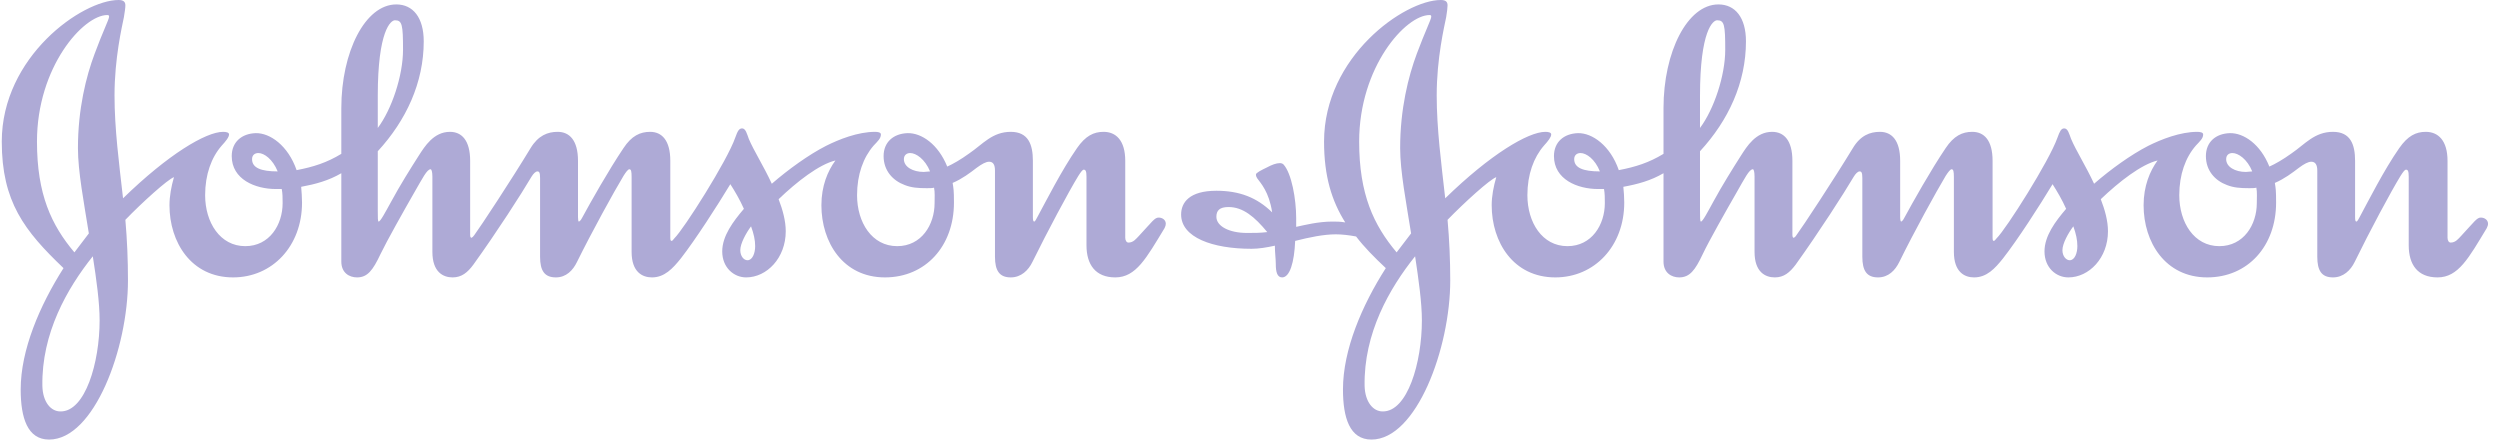
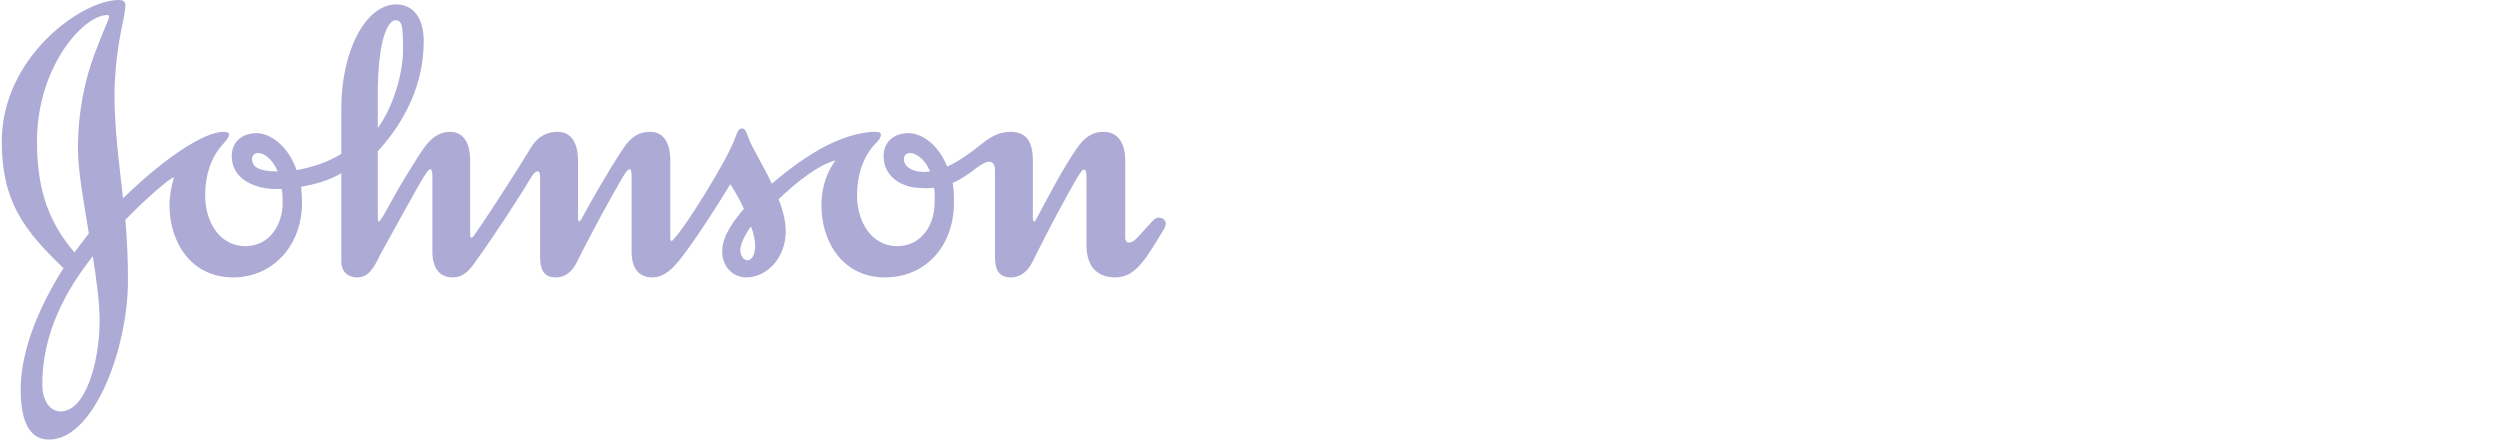
<svg xmlns="http://www.w3.org/2000/svg" width="182" height="32" viewBox="0 0 182 32" fill="none">
  <g clip-path="url(#clip0_11923_43618)">
-     <path fill-rule="evenodd" clip-rule="evenodd" d="M65.803 11.587C65.803 11.296 66.006 11.141 66.26 11.141C66.691 11.141 67.342 11.587 67.709 12.479C67.577 12.479 67.379 12.517 67.246 12.517C66.462 12.517 65.803 12.154 65.803 11.587V11.587ZM18.35 11.587C18.35 11.296 18.544 11.141 18.809 11.141C19.229 11.141 19.853 11.587 20.215 12.479C19.004 12.479 18.35 12.223 18.35 11.587ZM27.502 6.979C27.502 2.209 28.456 1.476 28.751 1.476C29.277 1.476 29.34 1.796 29.34 3.625C29.34 5.505 28.518 7.965 27.502 9.315V6.979ZM60.82 11.682C60.255 12.449 59.798 13.539 59.798 14.942C59.798 17.63 61.37 20.195 64.425 20.195C67.379 20.195 69.448 17.92 69.448 14.748C69.448 13.827 69.412 13.7 69.351 13.317C70.037 13.026 70.63 12.58 71.091 12.223C71.483 11.935 71.776 11.774 72.01 11.774C72.305 11.774 72.434 11.999 72.434 12.414V18.691C72.434 19.713 72.766 20.195 73.583 20.195C74.336 20.195 74.865 19.68 75.159 19.073C76.245 16.865 77.817 13.922 78.503 12.805C78.669 12.548 78.803 12.352 78.897 12.352C79.028 12.352 79.096 12.449 79.096 12.863V17.86C79.096 19.266 79.755 20.195 81.193 20.195C82.706 20.195 83.457 18.783 84.779 16.608C84.842 16.477 84.87 16.384 84.87 16.291C84.87 16.003 84.614 15.839 84.35 15.839C84.052 15.839 83.888 16.13 82.905 17.183C82.706 17.383 82.513 17.66 82.149 17.66C82.018 17.66 81.918 17.506 81.918 17.311V11.709C81.918 10.205 81.228 9.598 80.342 9.598C79.622 9.598 79.028 9.886 78.406 10.782C77.29 12.386 76.141 14.66 75.519 15.805C75.449 15.939 75.355 16.13 75.291 16.13C75.222 16.13 75.194 16.031 75.194 15.805V11.709C75.194 10.528 74.865 9.598 73.583 9.598C72.236 9.598 71.548 10.495 70.564 11.166C69.94 11.619 69.383 11.935 68.959 12.127C68.299 10.495 67.086 9.668 66.069 9.693C65.048 9.727 64.326 10.339 64.326 11.364C64.326 12.414 64.986 13.146 65.868 13.472C66.358 13.663 66.819 13.7 67.479 13.7C67.677 13.7 67.873 13.7 67.999 13.663C68.069 13.982 68.038 14.436 68.038 14.787C68.038 16.357 67.086 17.92 65.316 17.92C63.473 17.92 62.394 16.192 62.394 14.21C62.394 12.704 62.852 11.459 63.601 10.598C63.904 10.275 64.129 10.08 64.129 9.785C64.129 9.635 63.904 9.598 63.705 9.598C62.455 9.598 61.08 10.144 60.131 10.621C58.877 11.262 57.404 12.322 56.187 13.377C55.597 12.094 54.876 10.974 54.512 10.107C54.382 9.755 54.287 9.347 54.024 9.347C53.791 9.347 53.689 9.571 53.529 10.012C52.94 11.709 49.787 16.674 49.098 17.345C49.033 17.437 48.938 17.538 48.906 17.538C48.835 17.538 48.798 17.506 48.798 17.311V11.709C48.798 10.205 48.175 9.598 47.328 9.598C46.603 9.598 45.981 9.886 45.391 10.782C44.31 12.386 42.991 14.722 42.37 15.871C42.27 16.069 42.17 16.13 42.137 16.13C42.104 16.13 42.078 16.003 42.078 15.805V11.709C42.078 10.205 41.451 9.598 40.597 9.598C39.873 9.598 39.188 9.86 38.627 10.782C37.251 13.057 34.955 16.545 34.528 17.117C34.461 17.216 34.395 17.28 34.33 17.311C34.264 17.311 34.227 17.249 34.227 17.09V11.709C34.227 10.205 33.604 9.598 32.756 9.598C31.572 9.598 30.919 10.659 30.489 11.327C29.895 12.255 29.111 13.506 28.489 14.66C28.061 15.431 27.698 16.13 27.565 16.13C27.502 16.13 27.502 15.839 27.502 15.297V11.011C29.567 8.766 30.848 6.017 30.848 3.009C30.848 1.278 30.064 0.322 28.852 0.322C26.583 0.322 24.848 3.78 24.848 7.872V11.2C23.795 11.841 22.809 12.154 21.593 12.386C20.972 10.598 19.657 9.668 18.61 9.693C17.596 9.727 16.87 10.339 16.87 11.364C16.87 13.057 18.578 13.761 20.084 13.761H20.511C20.575 14.083 20.575 14.436 20.575 14.787C20.575 16.357 19.624 17.92 17.856 17.92C16.02 17.92 14.934 16.192 14.934 14.21C14.934 12.704 15.389 11.459 16.144 10.598C16.442 10.275 16.674 9.987 16.674 9.785C16.674 9.635 16.442 9.598 16.243 9.598C14.996 9.598 12.243 11.236 8.958 14.436C8.667 11.875 8.337 9.377 8.337 6.944C8.337 4.225 8.888 1.916 9.02 1.25C9.086 0.838 9.127 0.578 9.127 0.389C9.127 0.132 8.987 0 8.634 0C5.972 0 0.129 4.13 0.129 10.306C0.129 14.685 1.774 16.799 4.624 19.519C2.893 22.24 1.506 25.47 1.506 28.351C1.506 30.427 2.003 32 3.574 32C6.857 32 9.316 25.348 9.316 20.417C9.316 18.946 9.256 17.472 9.127 16.003C10.337 14.748 12.209 13.057 12.665 12.897C12.47 13.57 12.338 14.276 12.338 14.942C12.338 17.63 13.916 20.195 16.966 20.195C19.825 20.195 21.988 17.92 21.988 14.748C21.988 14.338 21.954 13.982 21.925 13.6C22.97 13.408 23.932 13.146 24.848 12.61V19.041C24.848 19.87 25.434 20.195 25.993 20.195C26.752 20.195 27.145 19.68 27.698 18.503C28.162 17.538 29.405 15.332 30.159 14.016C30.754 12.989 31.082 12.322 31.347 12.322C31.408 12.322 31.478 12.479 31.478 12.863V18.337C31.478 19.81 32.266 20.195 32.948 20.195C33.604 20.195 34.034 19.844 34.461 19.266C36.17 16.896 37.977 14.083 38.694 12.863C38.827 12.645 38.99 12.479 39.123 12.479C39.25 12.479 39.317 12.548 39.317 12.959V18.691C39.317 19.713 39.645 20.195 40.469 20.195C41.22 20.195 41.711 19.68 42.004 19.073C43.095 16.865 44.699 13.951 45.391 12.805C45.552 12.548 45.717 12.322 45.815 12.322C45.951 12.322 45.981 12.479 45.981 12.897V18.337C45.981 19.81 46.769 20.195 47.463 20.195C48.374 20.195 48.971 19.552 49.561 18.819C50.638 17.437 52.215 14.983 53.168 13.408C53.499 13.922 53.856 14.531 54.156 15.202C53.367 16.13 52.578 17.183 52.578 18.302C52.578 19.487 53.431 20.195 54.318 20.195C55.825 20.195 57.202 18.783 57.202 16.835C57.202 16.069 56.976 15.267 56.683 14.501C58.021 13.217 59.632 11.969 60.82 11.682H60.82ZM6.756 18.658C7.021 20.352 7.252 22.02 7.252 23.329C7.252 26.396 6.205 29.981 4.398 29.952C3.701 29.952 3.114 29.272 3.085 28.095C3.019 24.259 4.889 20.993 6.756 18.658ZM54.676 16.477C54.876 17.027 54.976 17.472 54.976 17.92C54.976 18.433 54.778 18.946 54.415 18.946C54.156 18.946 53.893 18.658 53.893 18.209C53.893 17.727 54.318 16.959 54.676 16.477ZM7.941 1.216C7.941 1.412 7.481 2.304 6.892 3.907C6.268 5.568 5.674 7.933 5.674 10.782C5.674 12.479 6.104 14.722 6.468 16.992L5.417 18.373C3.74 16.384 2.692 14.148 2.692 10.306C2.692 4.868 6.072 1.095 7.808 1.095C7.912 1.095 7.941 1.123 7.941 1.216L7.941 1.216Z" fill="#AEAAD6" />
-     <path fill-rule="evenodd" clip-rule="evenodd" d="M162.065 11.587C162.065 11.296 162.256 11.141 162.522 11.141C162.945 11.141 163.603 11.587 163.963 12.479C163.835 12.479 163.638 12.517 163.5 12.517C162.72 12.517 162.065 12.154 162.065 11.587V11.587ZM114.601 11.587C114.601 11.296 114.802 11.141 115.061 11.141C115.488 11.141 116.118 11.587 116.472 12.479C115.258 12.479 114.601 12.223 114.601 11.587ZM123.76 6.979C123.76 2.209 124.707 1.476 125.006 1.476C125.53 1.476 125.597 1.796 125.597 3.625C125.597 5.505 124.774 7.965 123.76 9.315V6.979ZM103.02 18.658C103.274 20.352 103.513 22.02 103.513 23.329C103.513 26.396 102.465 29.981 100.655 29.952C99.967 29.952 99.376 29.272 99.343 28.095C99.275 24.259 101.149 20.993 103.02 18.658ZM150.939 16.477C151.138 17.027 151.232 17.472 151.232 17.92C151.232 18.433 151.036 18.946 150.675 18.946C150.415 18.946 150.145 18.658 150.145 18.209C150.145 17.727 150.576 16.959 150.939 16.477ZM104.195 1.216C104.195 1.412 103.74 2.304 103.145 3.907C102.526 5.568 101.931 7.933 101.931 10.782C101.931 12.479 102.369 14.722 102.728 16.992L101.674 18.373C100.003 16.384 98.947 14.148 98.947 10.306C98.947 4.868 102.334 1.095 104.071 1.095C104.166 1.095 104.195 1.123 104.195 1.216L104.195 1.216ZM98.723 17.216C99.309 17.984 100.033 18.719 100.886 19.519C99.145 22.24 97.768 25.47 97.768 28.351C97.768 30.427 98.264 32 99.84 32C103.119 32 105.578 25.348 105.578 20.417C105.578 18.946 105.514 17.472 105.382 16.003C106.599 14.748 108.463 13.057 108.929 12.897C108.731 13.57 108.595 14.276 108.595 14.942C108.595 17.63 110.172 20.195 113.227 20.195C116.08 20.195 118.245 17.92 118.245 14.748C118.245 14.338 118.215 13.982 118.179 13.6C119.231 13.408 120.189 13.146 121.103 12.61V19.041C121.103 19.87 121.691 20.195 122.244 20.195C123.009 20.195 123.403 19.68 123.958 18.503C124.415 17.538 125.665 15.332 126.422 14.016C127.011 12.989 127.339 12.322 127.608 12.322C127.67 12.322 127.731 12.479 127.731 12.863V18.337C127.731 19.81 128.517 20.195 129.207 20.195C129.866 20.195 130.288 19.844 130.724 19.266C132.425 16.896 134.233 14.083 134.953 12.863C135.085 12.645 135.251 12.479 135.378 12.479C135.506 12.479 135.578 12.548 135.578 12.959V18.691C135.578 19.713 135.903 20.195 136.722 20.195C137.477 20.195 137.97 19.68 138.268 19.073C139.351 16.865 140.959 13.951 141.645 12.805C141.813 12.548 141.976 12.322 142.078 12.322C142.206 12.322 142.243 12.479 142.243 12.897V18.337C142.243 19.81 143.023 20.195 143.711 20.195C144.637 20.195 145.228 19.552 145.814 18.819C146.897 17.437 148.476 14.983 149.427 13.408C149.752 13.922 150.117 14.531 150.415 15.202C149.619 16.13 148.839 17.183 148.839 18.302C148.839 19.487 149.683 20.195 150.576 20.195C152.083 20.195 153.46 18.783 153.46 16.835C153.46 16.069 153.232 15.267 152.936 14.501C154.28 13.217 155.89 11.969 157.071 11.682C156.514 12.449 156.054 13.539 156.054 14.942C156.054 17.63 157.631 20.195 160.684 20.195C163.638 20.195 165.7 17.92 165.7 14.748C165.7 13.827 165.67 13.7 165.609 13.317C166.29 13.026 166.885 12.58 167.35 12.223C167.735 11.935 168.036 11.774 168.262 11.774C168.559 11.774 168.698 11.999 168.698 12.414V18.691C168.698 19.713 169.021 20.195 169.842 20.195C170.593 20.195 171.122 19.68 171.419 19.073C172.495 16.865 174.073 13.922 174.76 12.805C174.924 12.548 175.058 12.352 175.157 12.352C175.291 12.352 175.355 12.449 175.355 12.863V17.86C175.355 19.266 176.005 20.195 177.453 20.195C178.968 20.195 179.721 18.783 181.036 16.608C181.097 16.477 181.129 16.384 181.129 16.291C181.129 16.003 180.866 15.839 180.605 15.839C180.312 15.839 180.144 16.13 179.162 17.183C178.968 17.383 178.767 17.66 178.408 17.66C178.273 17.66 178.18 17.506 178.18 17.311V11.709C178.18 10.205 177.482 9.598 176.596 9.598C175.879 9.598 175.291 9.886 174.665 10.782C173.546 12.386 172.401 14.66 171.782 15.805C171.711 15.939 171.615 16.13 171.545 16.13C171.475 16.13 171.45 16.031 171.45 15.805V11.709C171.45 10.528 171.122 9.598 169.842 9.598C168.492 9.598 167.807 10.495 166.824 11.166C166.194 11.619 165.64 11.935 165.209 12.127C164.559 10.495 163.34 9.668 162.328 9.693C161.304 9.727 160.589 10.339 160.589 11.364C160.589 12.414 161.245 13.146 162.124 13.472C162.617 13.663 163.077 13.7 163.742 13.7C163.934 13.7 164.124 13.7 164.264 13.663C164.328 13.982 164.295 14.436 164.295 14.787C164.295 16.357 163.34 17.92 161.566 17.92C159.73 17.92 158.651 16.192 158.651 14.21C158.651 12.704 159.107 11.459 159.859 10.598C160.158 10.275 160.39 10.08 160.39 9.785C160.39 9.635 160.158 9.598 159.961 9.598C158.72 9.598 157.337 10.144 156.385 10.621C155.136 11.262 153.659 12.322 152.449 13.377C151.856 12.094 151.138 10.974 150.773 10.107C150.637 9.755 150.548 9.347 150.275 9.347C150.049 9.347 149.948 9.571 149.787 10.012C149.194 11.709 146.046 16.674 145.357 17.345C145.291 17.437 145.193 17.538 145.158 17.538C145.096 17.538 145.06 17.506 145.06 17.311V11.709C145.06 10.205 144.441 9.598 143.58 9.598C142.857 9.598 142.243 9.886 141.645 10.782C140.56 12.386 139.251 14.722 138.627 15.871C138.531 16.069 138.434 16.13 138.403 16.13C138.366 16.13 138.332 16.003 138.332 15.805V11.709C138.332 10.205 137.713 9.598 136.858 9.598C136.134 9.598 135.441 9.86 134.888 10.782C133.505 13.057 131.211 16.545 130.782 17.117C130.724 17.216 130.654 17.28 130.584 17.311C130.526 17.311 130.487 17.249 130.487 17.09V11.709C130.487 10.205 129.866 9.598 129.009 9.598C127.824 9.598 127.172 10.659 126.743 11.327C126.153 12.255 125.37 13.506 124.743 14.66C124.32 15.431 123.958 16.13 123.826 16.13C123.76 16.13 123.76 15.839 123.76 15.297V11.011C125.831 8.766 127.106 6.017 127.106 3.009C127.106 1.278 126.321 0.322 125.102 0.322C122.84 0.322 121.103 3.78 121.103 7.872V11.2C120.049 11.841 119.065 12.154 117.848 12.386C117.229 10.598 115.915 9.668 114.872 9.693C113.847 9.727 113.128 10.339 113.128 11.364C113.128 13.057 114.829 13.761 116.343 13.761H116.772C116.832 14.083 116.832 14.436 116.832 14.787C116.832 16.357 115.884 17.92 114.11 17.92C112.271 17.92 111.194 16.192 111.194 14.21C111.194 12.704 111.652 11.459 112.402 10.598C112.696 10.275 112.928 9.987 112.928 9.785C112.928 9.635 112.696 9.598 112.502 9.598C111.253 9.598 108.498 11.236 105.212 14.436C104.924 11.875 104.592 9.377 104.592 6.944C104.592 4.225 105.149 1.916 105.281 1.25C105.346 0.838 105.382 0.578 105.382 0.389C105.382 0.132 105.248 0 104.894 0C102.234 0 96.391 4.13 96.391 10.306C96.391 12.83 96.949 14.627 97.934 16.192C97.567 16.13 97.278 16.13 97.009 16.13C95.963 16.13 94.975 16.384 94.362 16.515V15.871C94.362 14.501 94.029 12.61 93.436 11.969C93.366 11.903 93.269 11.875 93.177 11.875C92.907 11.875 92.583 11.999 92.224 12.193C91.825 12.386 91.432 12.58 91.432 12.704C91.432 12.766 91.432 12.83 91.531 12.989C91.763 13.317 92.388 13.951 92.613 15.46C91.495 14.37 90.221 13.887 88.553 13.887C86.58 13.887 85.986 14.748 85.986 15.617C85.986 17.28 88.251 18.112 91.111 18.112C91.635 18.112 92.224 18.016 92.811 17.885C92.811 18.398 92.878 18.852 92.878 19.233C92.878 19.778 92.973 20.195 93.339 20.195C93.895 20.195 94.225 19.103 94.288 17.538C95.305 17.28 96.358 17.059 97.247 17.059C97.672 17.059 98.203 17.117 98.723 17.216ZM92.257 16.896C91.705 16.959 91.368 16.959 90.783 16.959C89.499 16.959 88.553 16.477 88.553 15.779C88.553 15.332 88.78 15.072 89.436 15.072C90.488 15.072 91.337 15.779 92.257 16.896V16.896Z" fill="#AEAAD6" />
+     <path fill-rule="evenodd" clip-rule="evenodd" d="M65.803 11.587C65.803 11.296 66.006 11.141 66.26 11.141C66.691 11.141 67.342 11.587 67.709 12.479C67.577 12.479 67.379 12.517 67.246 12.517C66.462 12.517 65.803 12.154 65.803 11.587V11.587ZM18.35 11.587C18.35 11.296 18.544 11.141 18.809 11.141C19.229 11.141 19.853 11.587 20.215 12.479C19.004 12.479 18.35 12.223 18.35 11.587ZM27.502 6.979C27.502 2.209 28.456 1.476 28.751 1.476C29.277 1.476 29.34 1.796 29.34 3.625C29.34 5.505 28.518 7.965 27.502 9.315V6.979ZM60.82 11.682C60.255 12.449 59.798 13.539 59.798 14.942C59.798 17.63 61.37 20.195 64.425 20.195C67.379 20.195 69.448 17.92 69.448 14.748C69.448 13.827 69.412 13.7 69.351 13.317C70.037 13.026 70.63 12.58 71.091 12.223C71.483 11.935 71.776 11.774 72.01 11.774C72.305 11.774 72.434 11.999 72.434 12.414V18.691C72.434 19.713 72.766 20.195 73.583 20.195C74.336 20.195 74.865 19.68 75.159 19.073C76.245 16.865 77.817 13.922 78.503 12.805C78.669 12.548 78.803 12.352 78.897 12.352C79.028 12.352 79.096 12.449 79.096 12.863V17.86C79.096 19.266 79.755 20.195 81.193 20.195C82.706 20.195 83.457 18.783 84.779 16.608C84.842 16.477 84.87 16.384 84.87 16.291C84.87 16.003 84.614 15.839 84.35 15.839C84.052 15.839 83.888 16.13 82.905 17.183C82.706 17.383 82.513 17.66 82.149 17.66C82.018 17.66 81.918 17.506 81.918 17.311V11.709C81.918 10.205 81.228 9.598 80.342 9.598C79.622 9.598 79.028 9.886 78.406 10.782C77.29 12.386 76.141 14.66 75.519 15.805C75.449 15.939 75.355 16.13 75.291 16.13C75.222 16.13 75.194 16.031 75.194 15.805V11.709C75.194 10.528 74.865 9.598 73.583 9.598C72.236 9.598 71.548 10.495 70.564 11.166C69.94 11.619 69.383 11.935 68.959 12.127C68.299 10.495 67.086 9.668 66.069 9.693C65.048 9.727 64.326 10.339 64.326 11.364C64.326 12.414 64.986 13.146 65.868 13.472C66.358 13.663 66.819 13.7 67.479 13.7C67.677 13.7 67.873 13.7 67.999 13.663C68.069 13.982 68.038 14.436 68.038 14.787C68.038 16.357 67.086 17.92 65.316 17.92C63.473 17.92 62.394 16.192 62.394 14.21C62.394 12.704 62.852 11.459 63.601 10.598C63.904 10.275 64.129 10.08 64.129 9.785C64.129 9.635 63.904 9.598 63.705 9.598C62.455 9.598 61.08 10.144 60.131 10.621C58.877 11.262 57.404 12.322 56.187 13.377C55.597 12.094 54.876 10.974 54.512 10.107C54.382 9.755 54.287 9.347 54.024 9.347C53.791 9.347 53.689 9.571 53.529 10.012C52.94 11.709 49.787 16.674 49.098 17.345C49.033 17.437 48.938 17.538 48.906 17.538C48.835 17.538 48.798 17.506 48.798 17.311V11.709C48.798 10.205 48.175 9.598 47.328 9.598C46.603 9.598 45.981 9.886 45.391 10.782C44.31 12.386 42.991 14.722 42.37 15.871C42.27 16.069 42.17 16.13 42.137 16.13C42.104 16.13 42.078 16.003 42.078 15.805V11.709C42.078 10.205 41.451 9.598 40.597 9.598C39.873 9.598 39.188 9.86 38.627 10.782C37.251 13.057 34.955 16.545 34.528 17.117C34.461 17.216 34.395 17.28 34.33 17.311C34.264 17.311 34.227 17.249 34.227 17.09V11.709C34.227 10.205 33.604 9.598 32.756 9.598C31.572 9.598 30.919 10.659 30.489 11.327C29.895 12.255 29.111 13.506 28.489 14.66C28.061 15.431 27.698 16.13 27.565 16.13C27.502 16.13 27.502 15.839 27.502 15.297V11.011C29.567 8.766 30.848 6.017 30.848 3.009C30.848 1.278 30.064 0.322 28.852 0.322C26.583 0.322 24.848 3.78 24.848 7.872V11.2C23.795 11.841 22.809 12.154 21.593 12.386C20.972 10.598 19.657 9.668 18.61 9.693C17.596 9.727 16.87 10.339 16.87 11.364C16.87 13.057 18.578 13.761 20.084 13.761H20.511C20.575 14.083 20.575 14.436 20.575 14.787C20.575 16.357 19.624 17.92 17.856 17.92C16.02 17.92 14.934 16.192 14.934 14.21C14.934 12.704 15.389 11.459 16.144 10.598C16.442 10.275 16.674 9.987 16.674 9.785C16.674 9.635 16.442 9.598 16.243 9.598C14.996 9.598 12.243 11.236 8.958 14.436C8.667 11.875 8.337 9.377 8.337 6.944C8.337 4.225 8.888 1.916 9.02 1.25C9.086 0.838 9.127 0.578 9.127 0.389C9.127 0.132 8.987 0 8.634 0C5.972 0 0.129 4.13 0.129 10.306C0.129 14.685 1.774 16.799 4.624 19.519C2.893 22.24 1.506 25.47 1.506 28.351C1.506 30.427 2.003 32 3.574 32C6.857 32 9.316 25.348 9.316 20.417C9.316 18.946 9.256 17.472 9.127 16.003C10.337 14.748 12.209 13.057 12.665 12.897C12.47 13.57 12.338 14.276 12.338 14.942C12.338 17.63 13.916 20.195 16.966 20.195C19.825 20.195 21.988 17.92 21.988 14.748C21.988 14.338 21.954 13.982 21.925 13.6C22.97 13.408 23.932 13.146 24.848 12.61V19.041C24.848 19.87 25.434 20.195 25.993 20.195C26.752 20.195 27.145 19.68 27.698 18.503C30.754 12.989 31.082 12.322 31.347 12.322C31.408 12.322 31.478 12.479 31.478 12.863V18.337C31.478 19.81 32.266 20.195 32.948 20.195C33.604 20.195 34.034 19.844 34.461 19.266C36.17 16.896 37.977 14.083 38.694 12.863C38.827 12.645 38.99 12.479 39.123 12.479C39.25 12.479 39.317 12.548 39.317 12.959V18.691C39.317 19.713 39.645 20.195 40.469 20.195C41.22 20.195 41.711 19.68 42.004 19.073C43.095 16.865 44.699 13.951 45.391 12.805C45.552 12.548 45.717 12.322 45.815 12.322C45.951 12.322 45.981 12.479 45.981 12.897V18.337C45.981 19.81 46.769 20.195 47.463 20.195C48.374 20.195 48.971 19.552 49.561 18.819C50.638 17.437 52.215 14.983 53.168 13.408C53.499 13.922 53.856 14.531 54.156 15.202C53.367 16.13 52.578 17.183 52.578 18.302C52.578 19.487 53.431 20.195 54.318 20.195C55.825 20.195 57.202 18.783 57.202 16.835C57.202 16.069 56.976 15.267 56.683 14.501C58.021 13.217 59.632 11.969 60.82 11.682H60.82ZM6.756 18.658C7.021 20.352 7.252 22.02 7.252 23.329C7.252 26.396 6.205 29.981 4.398 29.952C3.701 29.952 3.114 29.272 3.085 28.095C3.019 24.259 4.889 20.993 6.756 18.658ZM54.676 16.477C54.876 17.027 54.976 17.472 54.976 17.92C54.976 18.433 54.778 18.946 54.415 18.946C54.156 18.946 53.893 18.658 53.893 18.209C53.893 17.727 54.318 16.959 54.676 16.477ZM7.941 1.216C7.941 1.412 7.481 2.304 6.892 3.907C6.268 5.568 5.674 7.933 5.674 10.782C5.674 12.479 6.104 14.722 6.468 16.992L5.417 18.373C3.74 16.384 2.692 14.148 2.692 10.306C2.692 4.868 6.072 1.095 7.808 1.095C7.912 1.095 7.941 1.123 7.941 1.216L7.941 1.216Z" fill="#AEAAD6" />
  </g>
  <defs>
    <clipPath id="clip0_11923_43618">
      <rect width="181" height="32" fill="white" transform="translate(0.129)" />
    </clipPath>
  </defs>
</svg>